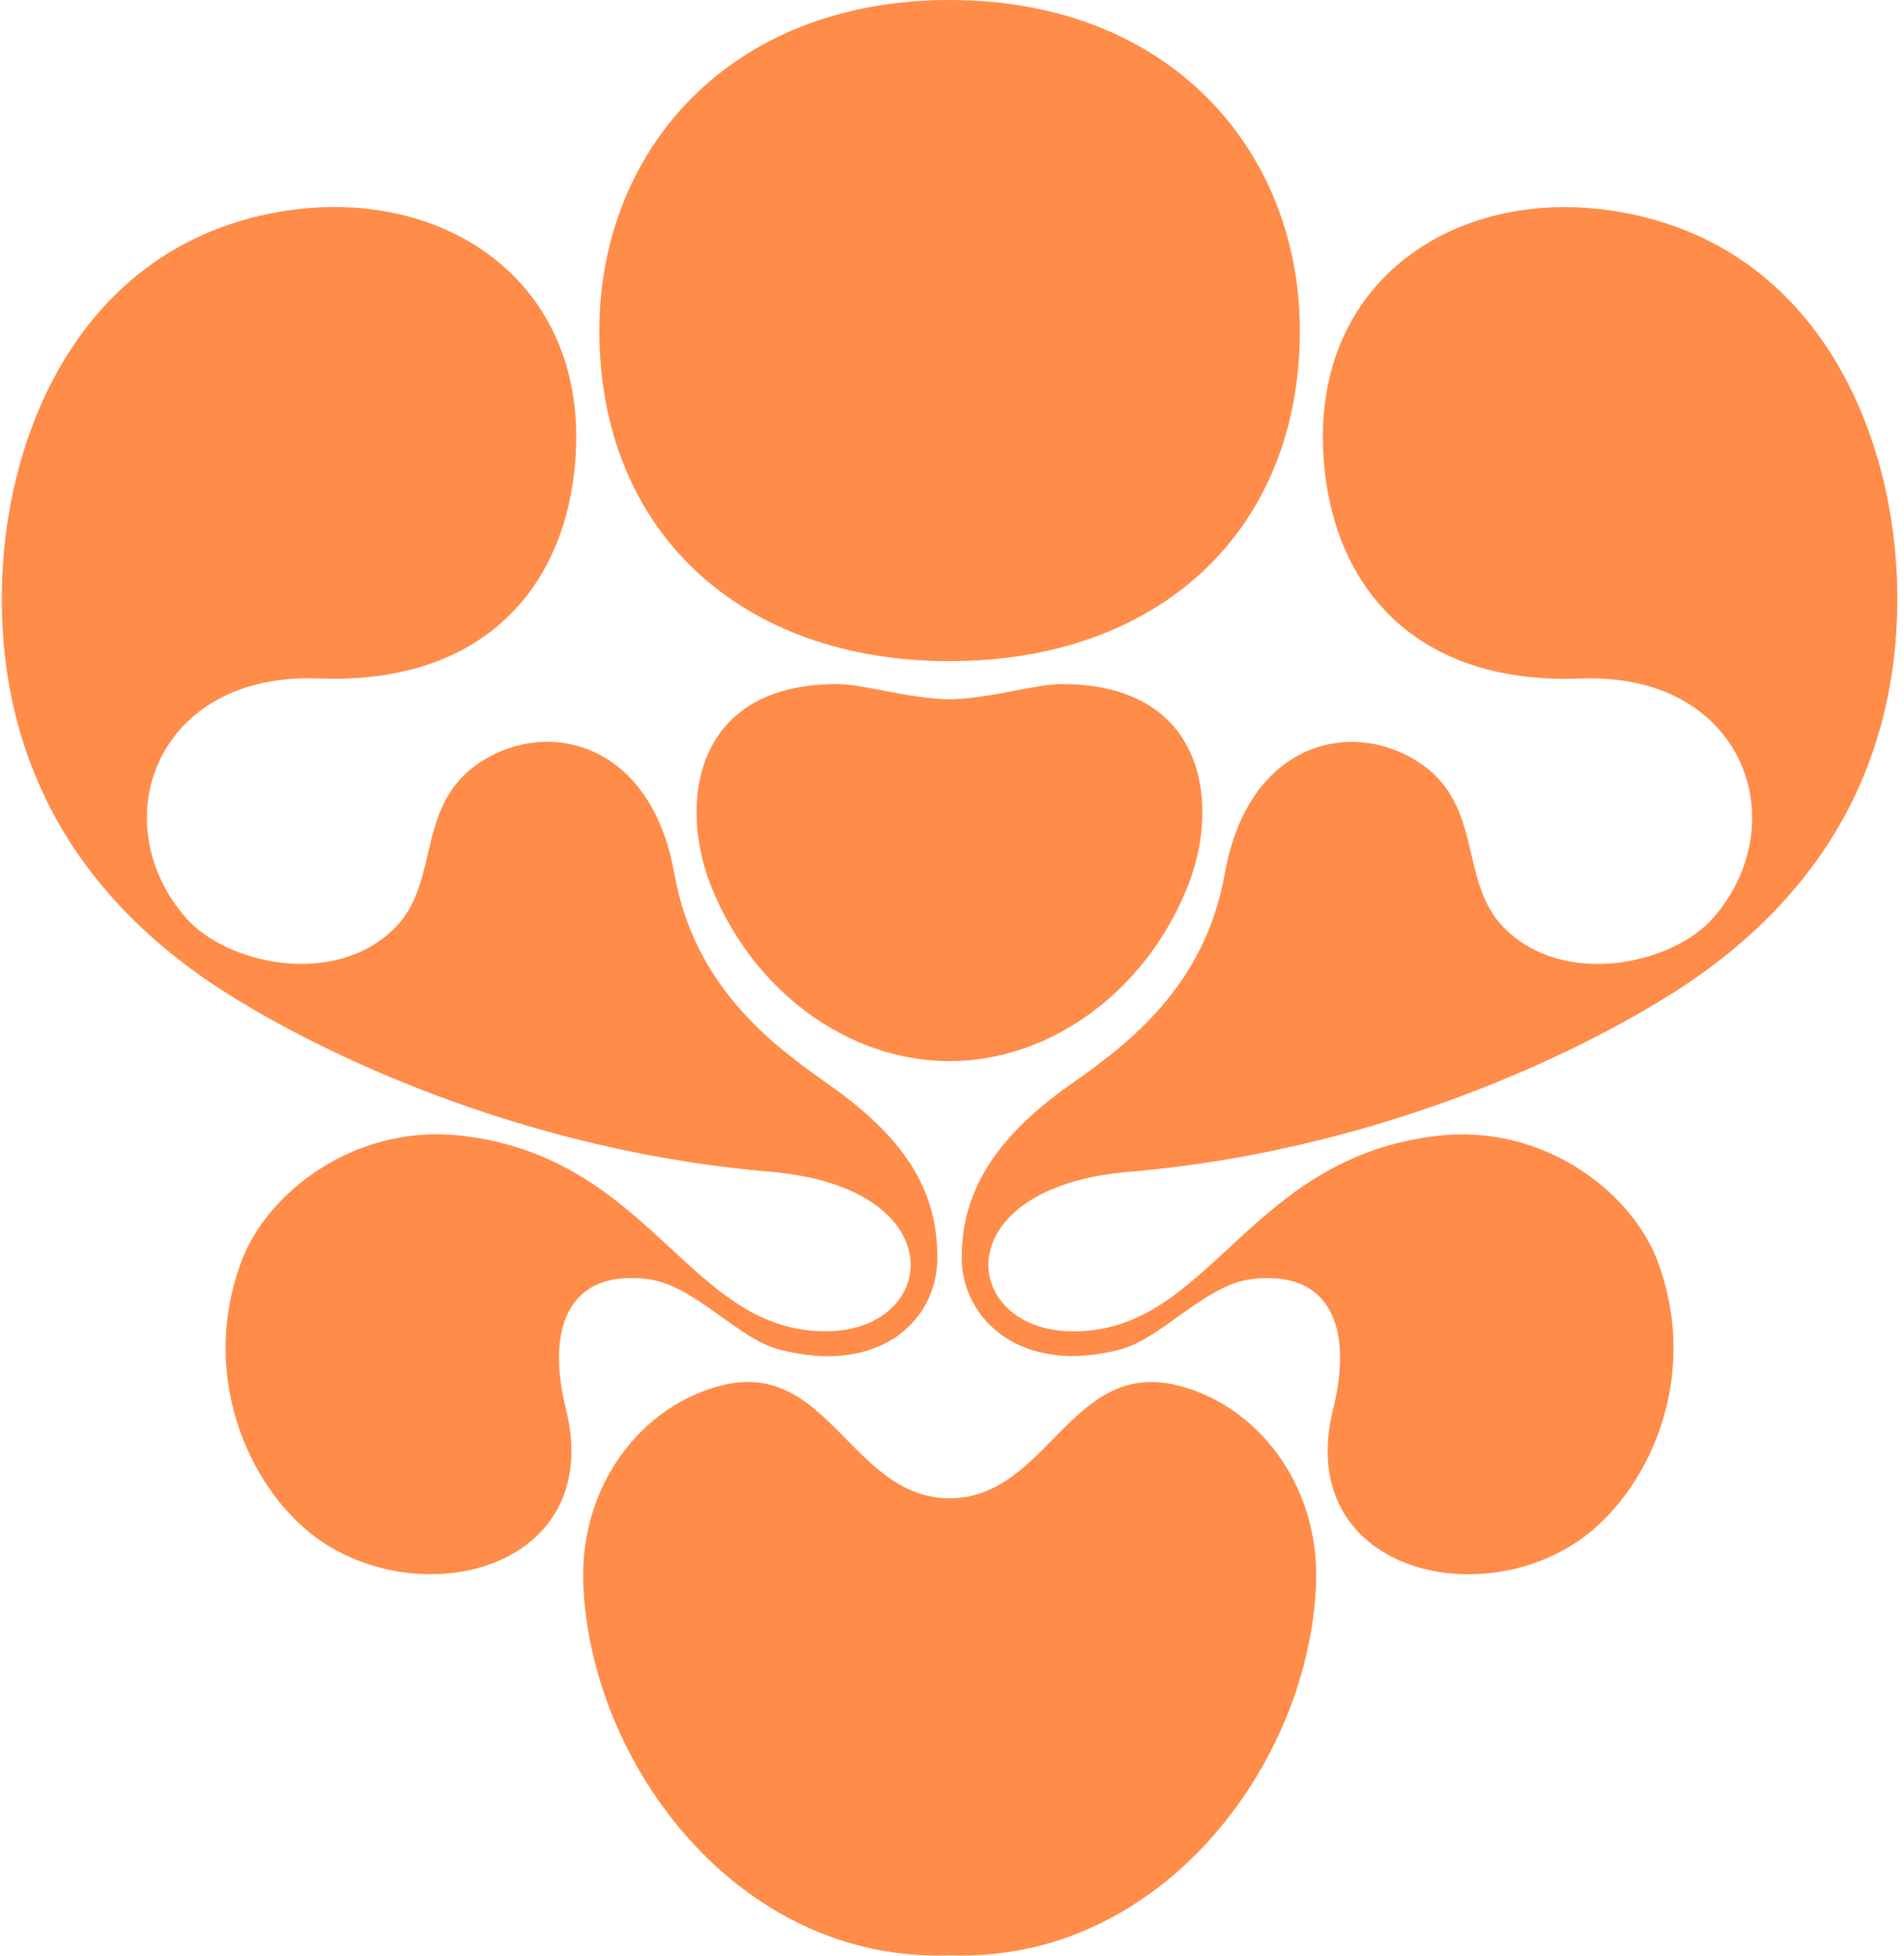
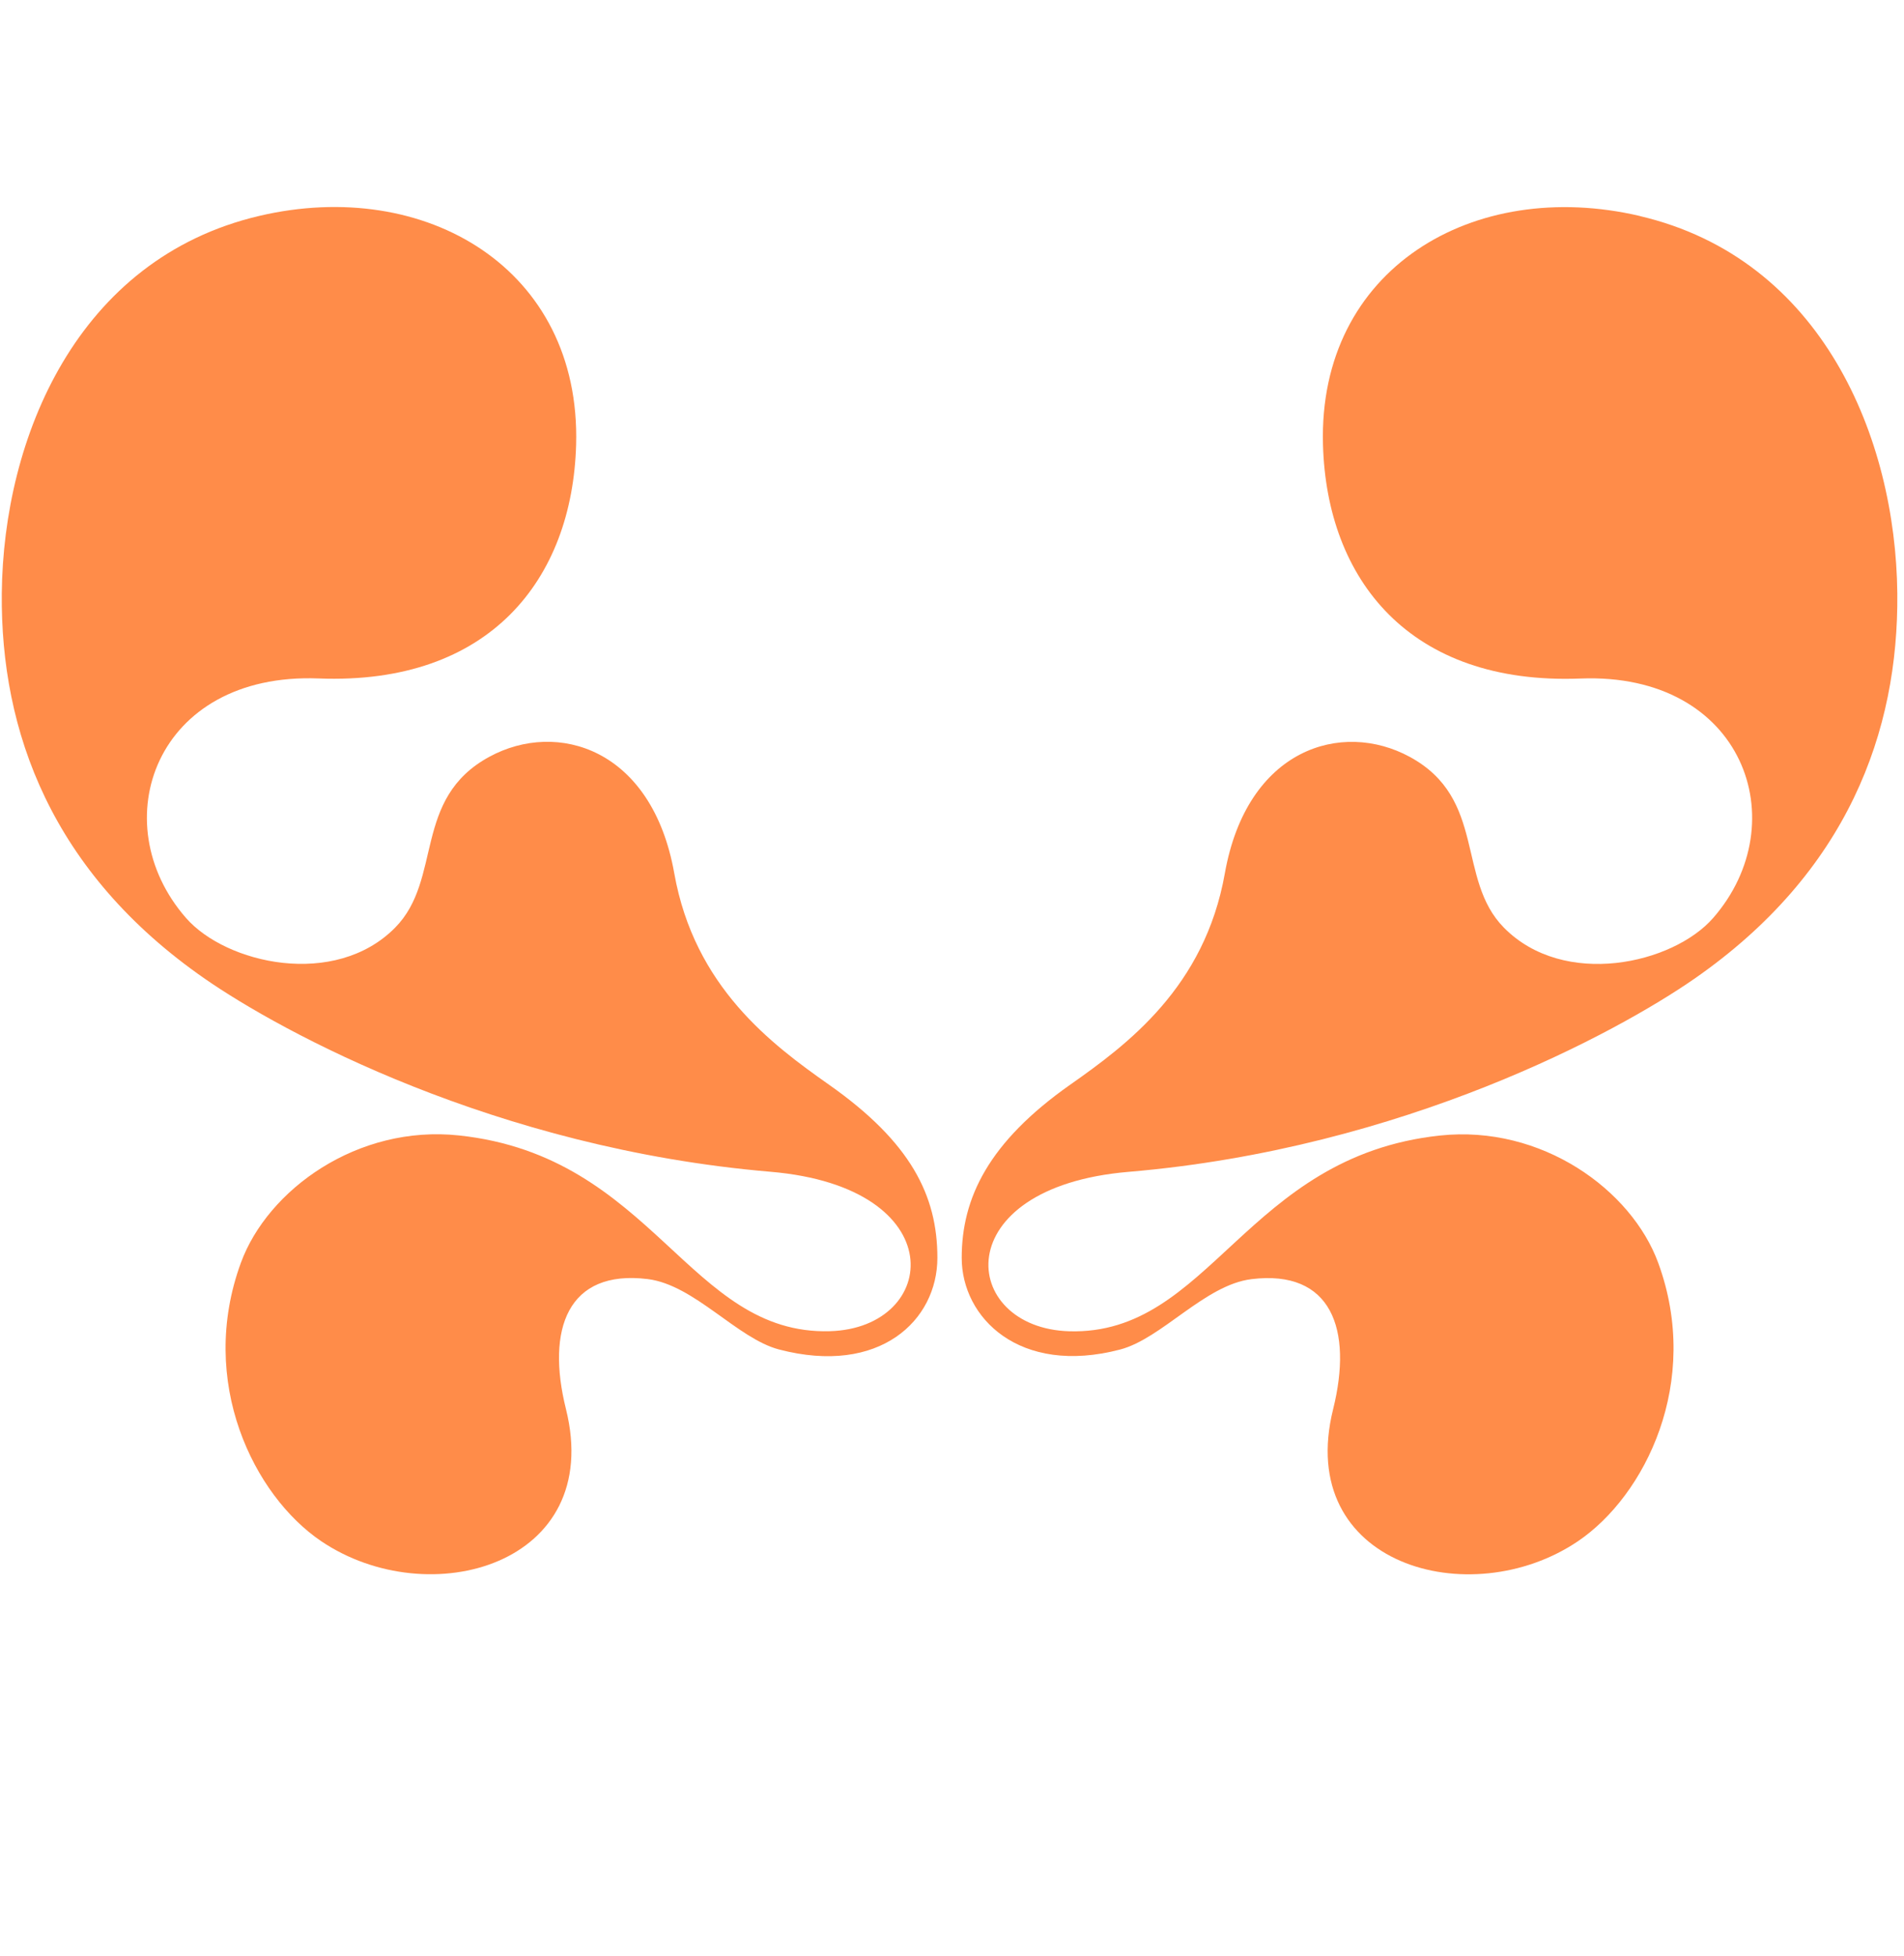
<svg xmlns="http://www.w3.org/2000/svg" width="219" height="225" viewBox="0 0 219 225" fill="none">
-   <path d="M109.224 76.042C133.258 76.042 149.51 61.107 149.51 38.036C149.51 17.421 134.643 0 109.224 0C83.804 0 68.938 17.421 68.938 38.036C68.938 61.107 85.189 76.042 109.224 76.042Z" fill="#FF8C49" />
  <path d="M74.49 147.104C79.865 147.763 84.797 153.943 89.602 155.201C101.197 158.237 107.819 151.84 107.819 144.658C107.819 137.475 104.744 131.354 95.34 124.741C88.767 120.113 79.884 113.52 77.555 100.441C75.001 86.056 64.084 82.794 56.282 87.039C47.419 91.853 50.947 101.109 45.454 106.681C38.537 113.696 26.009 110.857 21.391 105.57C11.811 94.615 17.844 77.301 36.65 78.028C56.351 78.795 65.833 66.601 66.266 51.145C66.826 30.913 48.962 20.341 29.821 24.831C8.833 29.754 0.383 50.379 0.206 68.232C0.049 84.101 5.905 100.314 23.562 112.566C32.356 118.668 56.911 132.071 88.619 134.763C109.706 136.551 108.055 152.735 95.458 153.098C79.216 153.57 75.187 132.985 52.814 130.587C41.111 129.329 30.784 136.836 27.709 145.228C22.688 158.925 29.212 172.023 36.945 177.25C49.345 185.632 69.557 179.972 65.096 162.05C62.807 152.872 65.283 145.974 74.49 147.104Z" fill="#FF8C49" />
  <path d="M188.615 24.84C169.474 20.359 151.601 30.922 152.171 51.153C152.603 66.609 162.085 78.803 181.786 78.037C200.583 77.3 206.616 94.623 197.046 105.579C192.427 110.865 179.899 113.705 172.982 106.689C167.489 101.118 171.017 91.862 162.154 87.047C154.342 82.802 143.436 86.065 140.881 100.45C138.562 113.528 129.679 120.121 123.096 124.749C113.693 131.362 110.617 137.788 110.617 144.666C110.617 151.544 117.25 158.236 128.834 155.209C133.639 153.952 138.582 147.771 143.947 147.113C153.153 145.983 155.62 152.881 153.34 162.058C148.879 179.98 169.091 185.64 181.491 177.259C189.224 172.031 195.749 158.933 190.728 145.236C187.652 136.845 177.325 129.348 165.622 130.596C143.249 132.993 139.22 153.578 122.978 153.107C110.381 152.733 108.721 136.56 129.817 134.772C161.535 132.089 186.08 118.677 194.874 112.575C212.531 100.322 218.387 84.109 218.23 68.241C218.053 50.387 209.603 29.762 188.615 24.849V24.84Z" fill="#FF8C49" />
-   <path d="M122.146 78.676C118.982 78.676 114.168 80.317 109.215 80.425C104.263 80.326 99.458 78.676 96.285 78.676C79.708 78.656 78.018 92.491 81.811 101.973C86.685 114.137 97.67 122.037 109.206 122.037C120.741 122.037 131.727 114.137 136.6 101.973C140.403 92.501 138.713 78.666 122.127 78.676H122.146Z" fill="#FF8C49" />
-   <path d="M135.243 159.286C123.147 156.417 120.426 172.315 109.224 172.315C98.023 172.315 95.291 156.407 83.205 159.286C74.028 161.467 66.678 170.596 67.091 182.082C67.838 202.854 84.984 225.797 109.234 224.874C133.474 225.797 150.63 202.864 151.377 182.082C151.79 170.596 144.43 161.457 135.263 159.286H135.243Z" fill="#FF8C49" />
</svg>